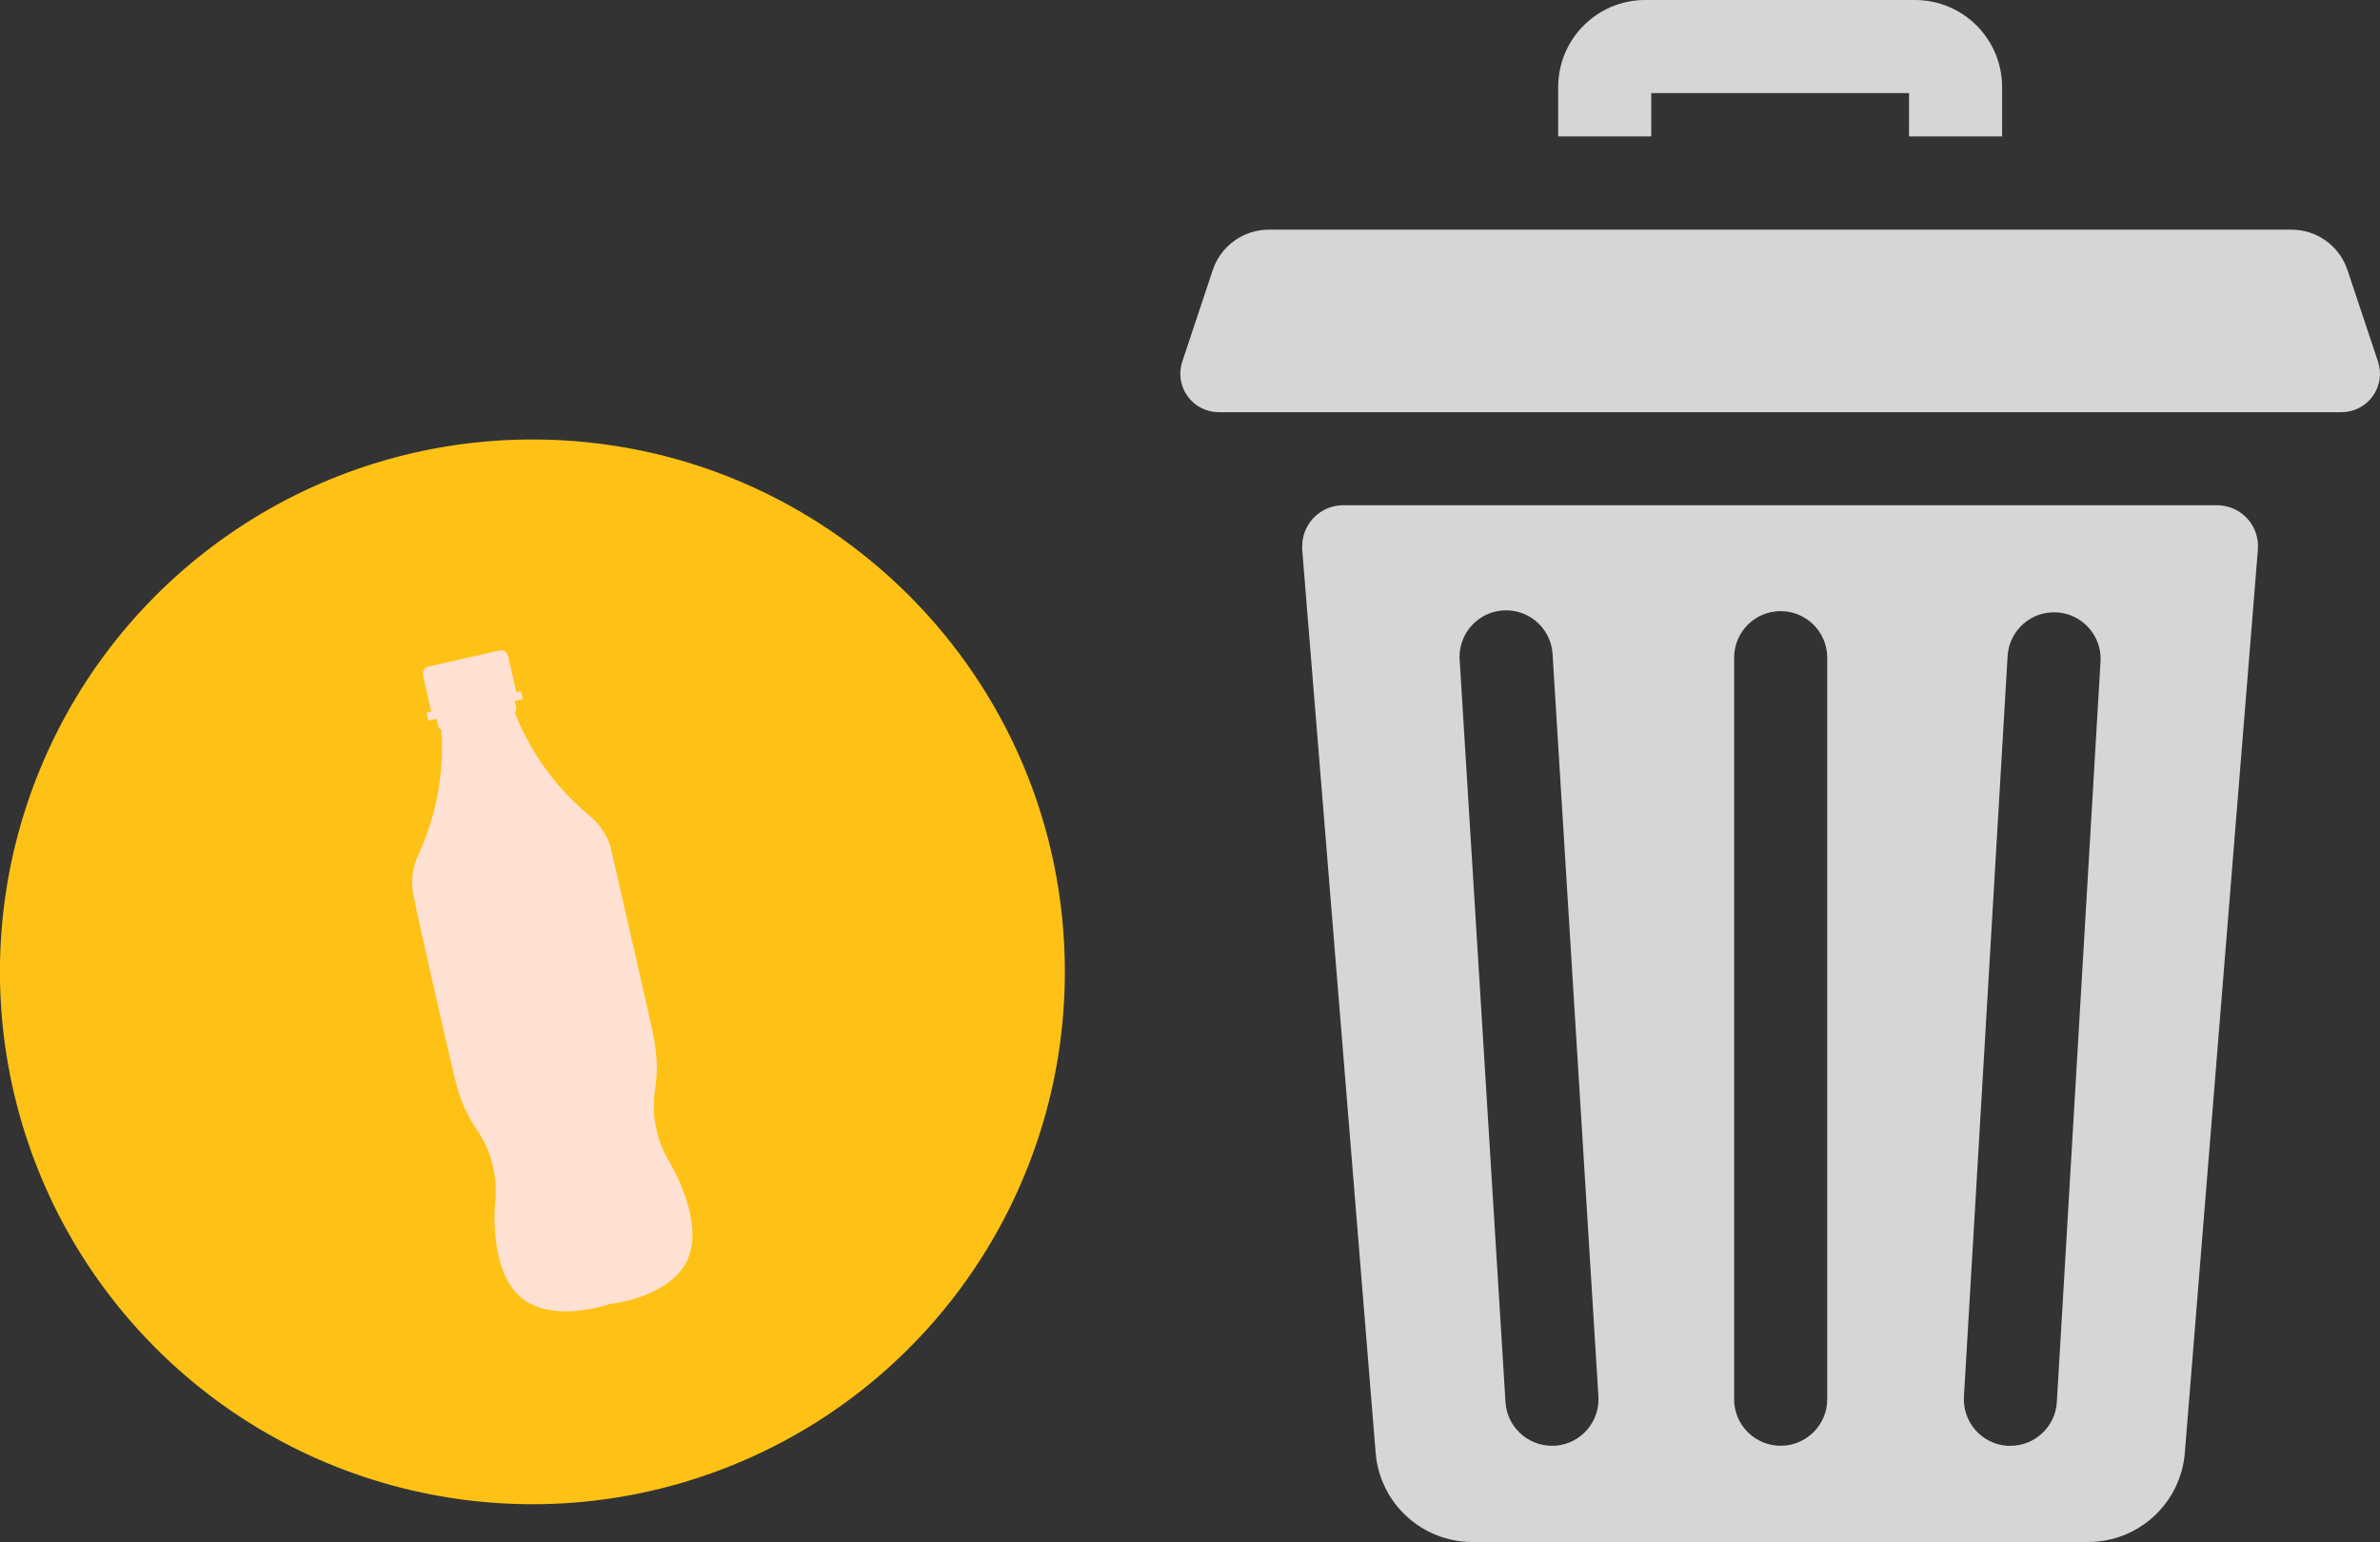
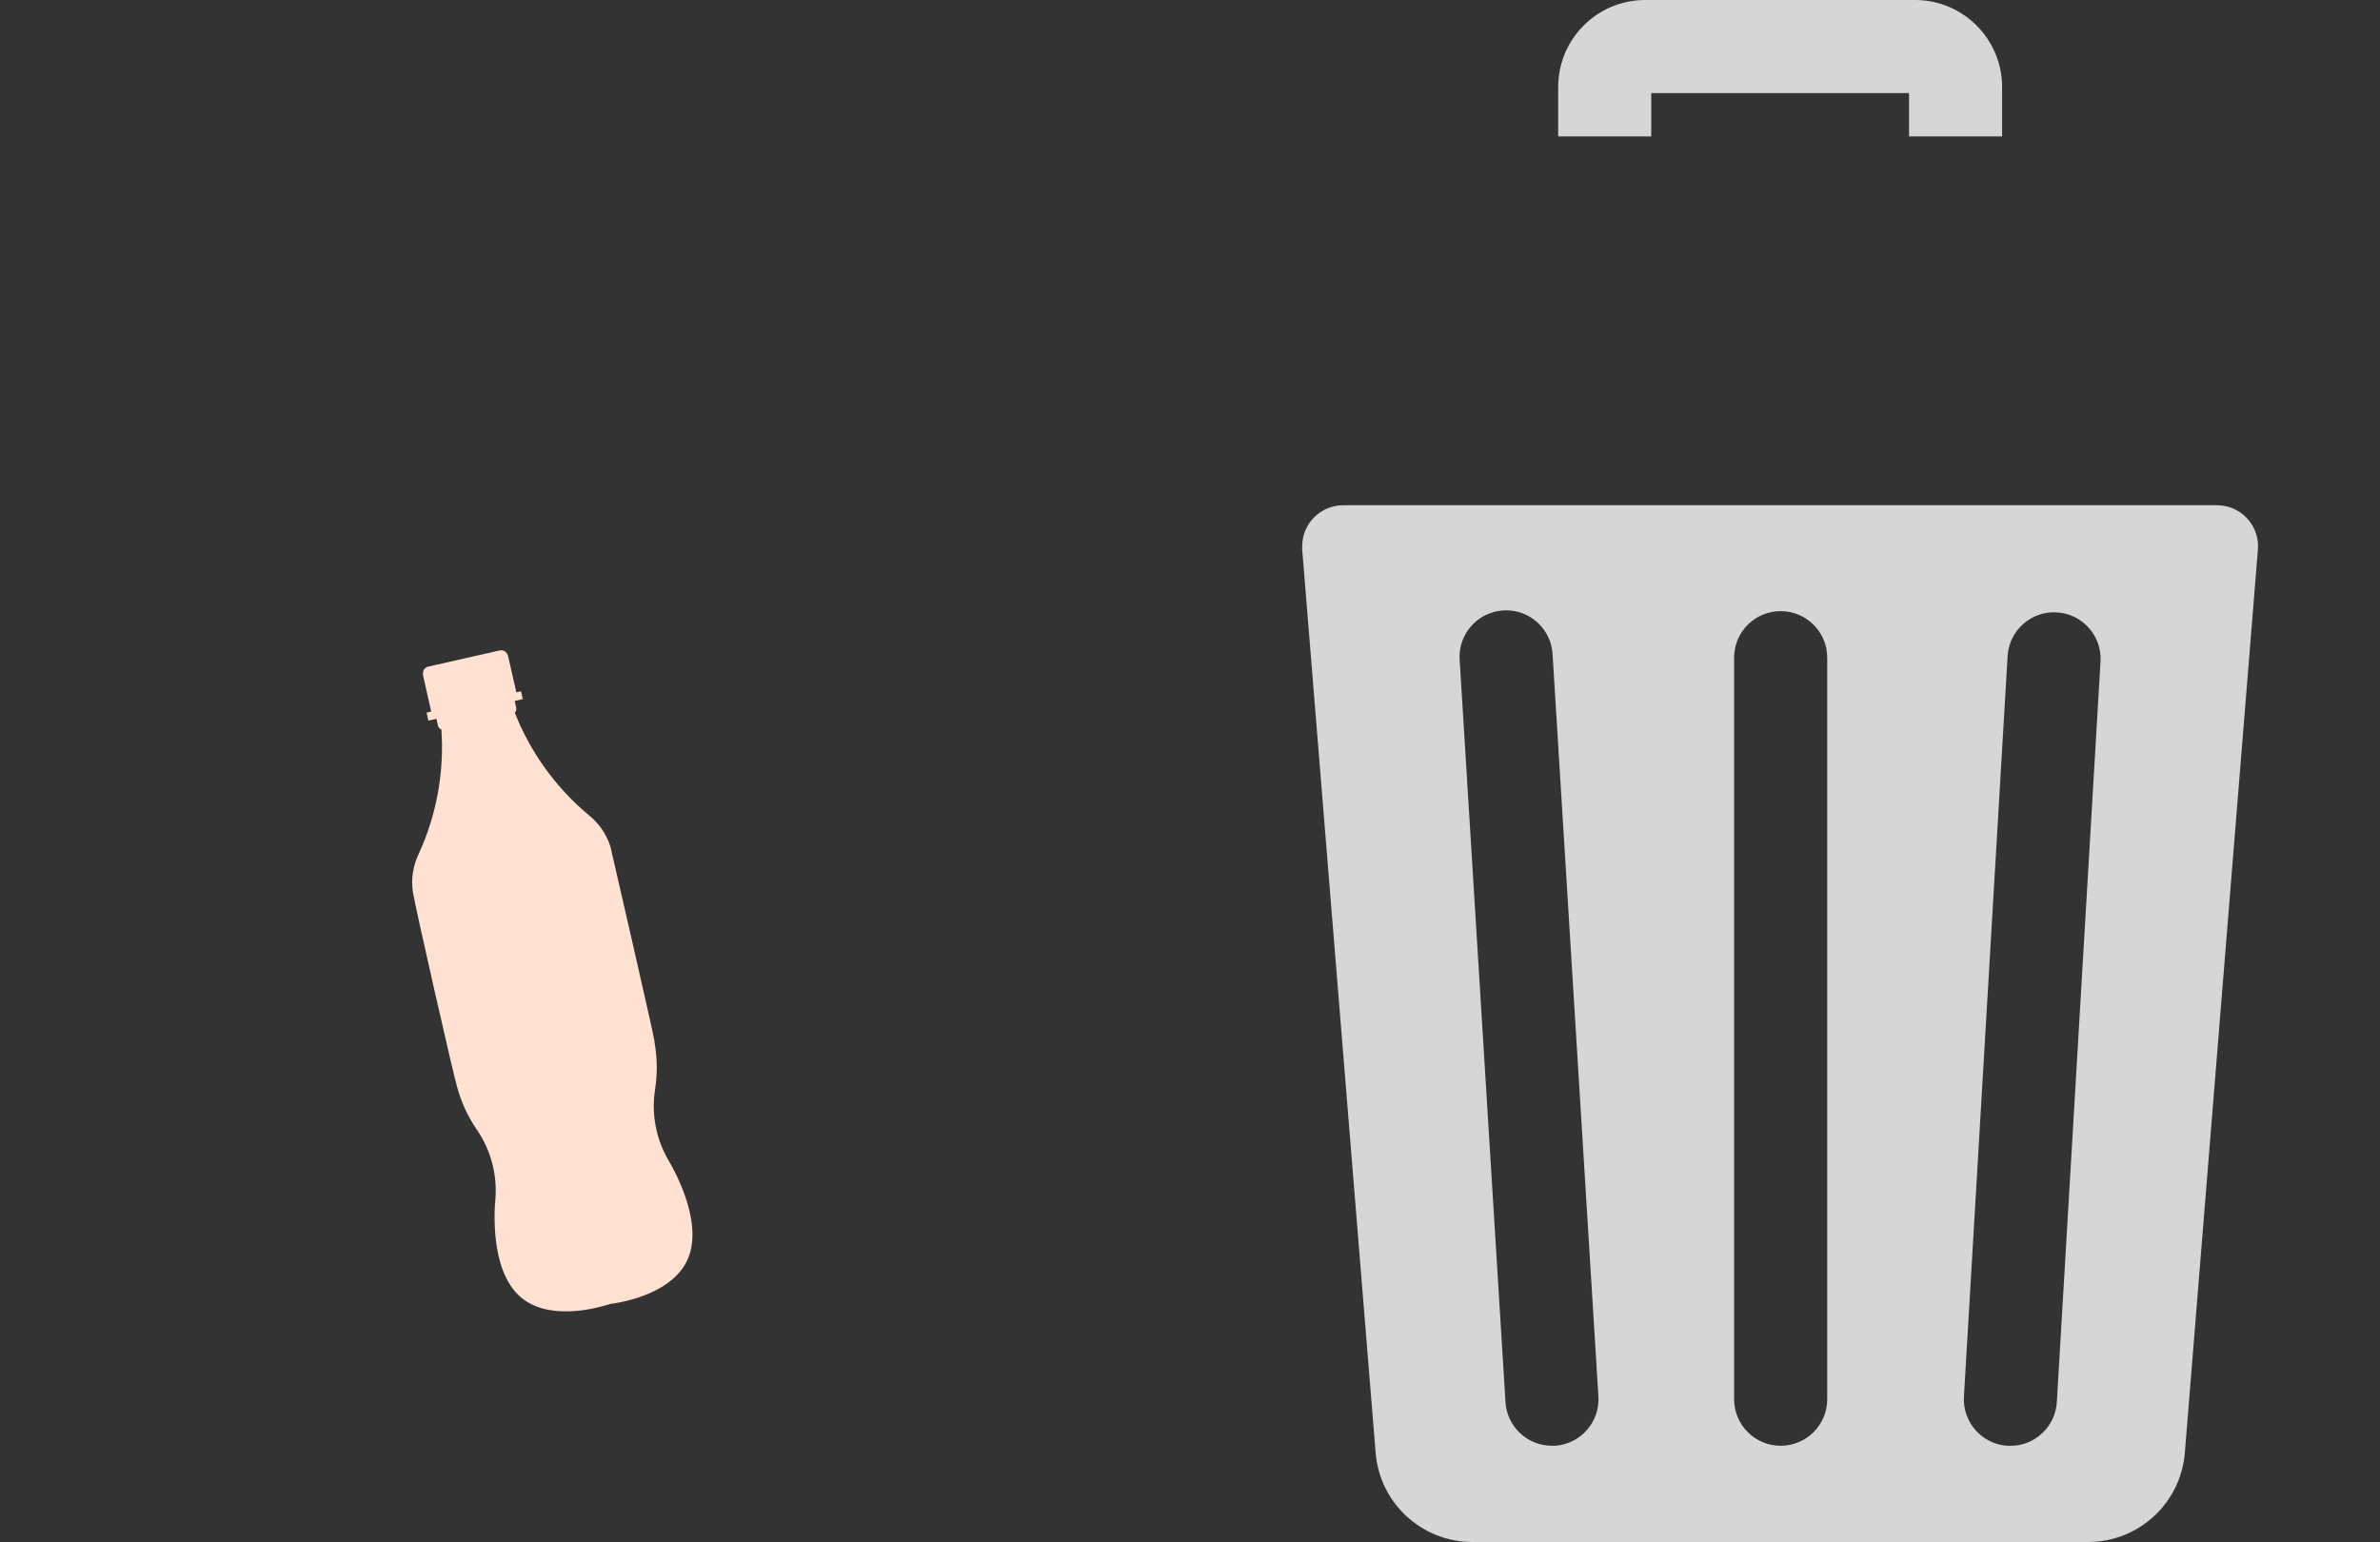
<svg xmlns="http://www.w3.org/2000/svg" id="evvjqzqapg61" viewBox="0 0 500 324.01" shape-rendering="geometricPrecision" text-rendering="geometricPrecision">
  <rect x="0" y="0" width="500" height="324.01" fill="#333333" stroke="none" />
  <style>#evvjqzqapg610_tr {animation: evvjqzqapg610_tr__tr 2000ms linear infinite normal forwards}@keyframes evvjqzqapg610_tr__tr { 0% {transform: translate(112.835px,206.243px) rotate(-12.757deg)} 25% {transform: translate(112.835px,206.243px) rotate(0deg)} 50% {transform: translate(112.835px,206.243px) rotate(12.727deg)} 75% {transform: translate(112.835px,206.243px) rotate(0deg)} 100% {transform: translate(112.835px,206.243px) rotate(-12.757deg)} }</style>
  <g id="evvjqzqapg62">
    <g id="evvjqzqapg63" opacity="0.8">
      <path id="evvjqzqapg64" d="M346.9,19.56L401.06,19.56L401.06,28.67L420.61,28.67L420.61,18.28C420.599,8.193,412.427,0.017,402.34,0L345.62,0C335.53,0.011,327.356,8.19,327.35,18.28L327.35,28.67L346.9,28.67Z" fill="rgb(255,255,255)" stroke="none" stroke-width="1" />
      <path id="evvjqzqapg65" d="M465.78,106.16L282.18,106.16C279.895,106.16,277.703,107.068,276.088,108.685C274.473,110.302,273.567,112.495,273.57,114.78C273.57,115,273.57,115.23,273.57,115.46L289,305.25C289.853,315.816,298.659,323.967,309.26,324L438.7,324C449.316,323.988,458.146,315.832,459,305.25L474.35,115.45C474.532,113.174,473.802,110.919,472.32,109.182C470.838,107.445,468.726,106.369,466.45,106.19C466.23,106.17,466,106.16,465.78,106.16ZM326.64,303.78L326.02,303.78C320.86,303.769,316.597,299.75,316.28,294.6L306.66,138.8C306.38,135.275,308.024,131.874,310.96,129.904C313.896,127.933,317.667,127.702,320.823,129.297C323.978,130.893,326.026,134.067,326.18,137.6L335.8,293.41C336.131,298.798,332.037,303.437,326.65,303.78ZM383.87,294C383.87,299.401,379.491,303.78,374.09,303.78C368.689,303.78,364.31,299.401,364.31,294L364.31,138.19C364.31,132.789,368.689,128.41,374.09,128.41C379.491,128.41,383.87,132.789,383.87,138.19ZM441.3,138.78L432.11,294.59C431.804,299.748,427.537,303.778,422.37,303.79L421.78,303.79C416.391,303.473,412.277,298.85,412.59,293.46L421.78,137.62C422.221,132.328,426.805,128.355,432.106,128.67C437.407,128.985,441.489,133.473,441.3,138.78Z" fill="rgb(255,255,255)" stroke="none" stroke-width="1" />
-       <path id="evvjqzqapg66" d="M499.59,76L493.17,56.75C491.477,51.671,486.723,48.247,481.37,48.25L266.58,48.25C261.227,48.247,256.473,51.671,254.78,56.75L248.37,76C247.561,78.455,247.975,81.149,249.484,83.248C250.993,85.346,253.415,86.596,256,86.61L491.94,86.61C494.528,86.602,496.957,85.355,498.47,83.256C499.984,81.156,500.4,78.458,499.59,76Z" fill="rgb(255,255,255)" stroke="none" stroke-width="1" />
    </g>
  </g>
  <g id="evvjqzqapg67">
    <g id="evvjqzqapg68">
-       <path id="evvjqzqapg69" d="M223.71,204.19C223.714,249.434,196.463,290.225,154.664,307.542C112.865,324.859,64.75,315.291,32.757,283.3C0.763,251.31,-8.809,203.196,8.504,161.395C25.817,119.595,66.606,92.34,111.85,92.34L111.85,92.34C173.625,92.34,223.704,142.415,223.71,204.19Z" fill="rgb(254,194,22)" stroke="none" stroke-width="1" />
-     </g>
+       </g>
  </g>
  <g id="evvjqzqapg610_tr" transform="translate(112.835,206.243) rotate(-12.757)">
    <g id="evvjqzqapg610" transform="translate(-112.835,-206.243)">
      <path id="evvjqzqapg611" d="M134.12,223.94C134.29,222.73,134.12,181.94,134.12,181.94C133.876,179.218,132.832,176.63,131.12,174.5C125.678,167.368,122.11,158.986,120.74,150.12C121.032,149.924,121.222,149.609,121.26,149.26L121.26,147.7L123,147.7L123,146L122,146L122,138.56C122,138.56,122.17,136.65,120.45,136.65L105.23,136.65C103.5,136.65,103.67,138.56,103.67,138.56L103.67,146L102.67,146L102.67,147.73L104.4,147.73L104.4,149.29C104.44,149.638,104.63,149.952,104.92,150.15C103.55,159.014,99.985,167.395,94.55,174.53C92.837,176.655,91.793,179.241,91.55,181.96C91.307,184.679,91.38,222.78,91.55,223.96C91.67,227.338,92.37,230.67,93.62,233.81C95.484,238.496,95.726,243.67,94.31,248.51C92.93,252.66,89.81,264.77,95.52,270.99C100.68,276.62,110.89,275.89,112.81,275.7C114.74,275.89,124.95,276.62,130.11,270.99C135.81,264.77,132.7,252.66,131.32,248.51C129.904,243.67,130.146,238.496,132.01,233.81C133.255,230.668,133.955,227.337,134.08,223.96" fill="rgb(254,225,211)" stroke="none" stroke-width="1" />
    </g>
  </g>
</svg>